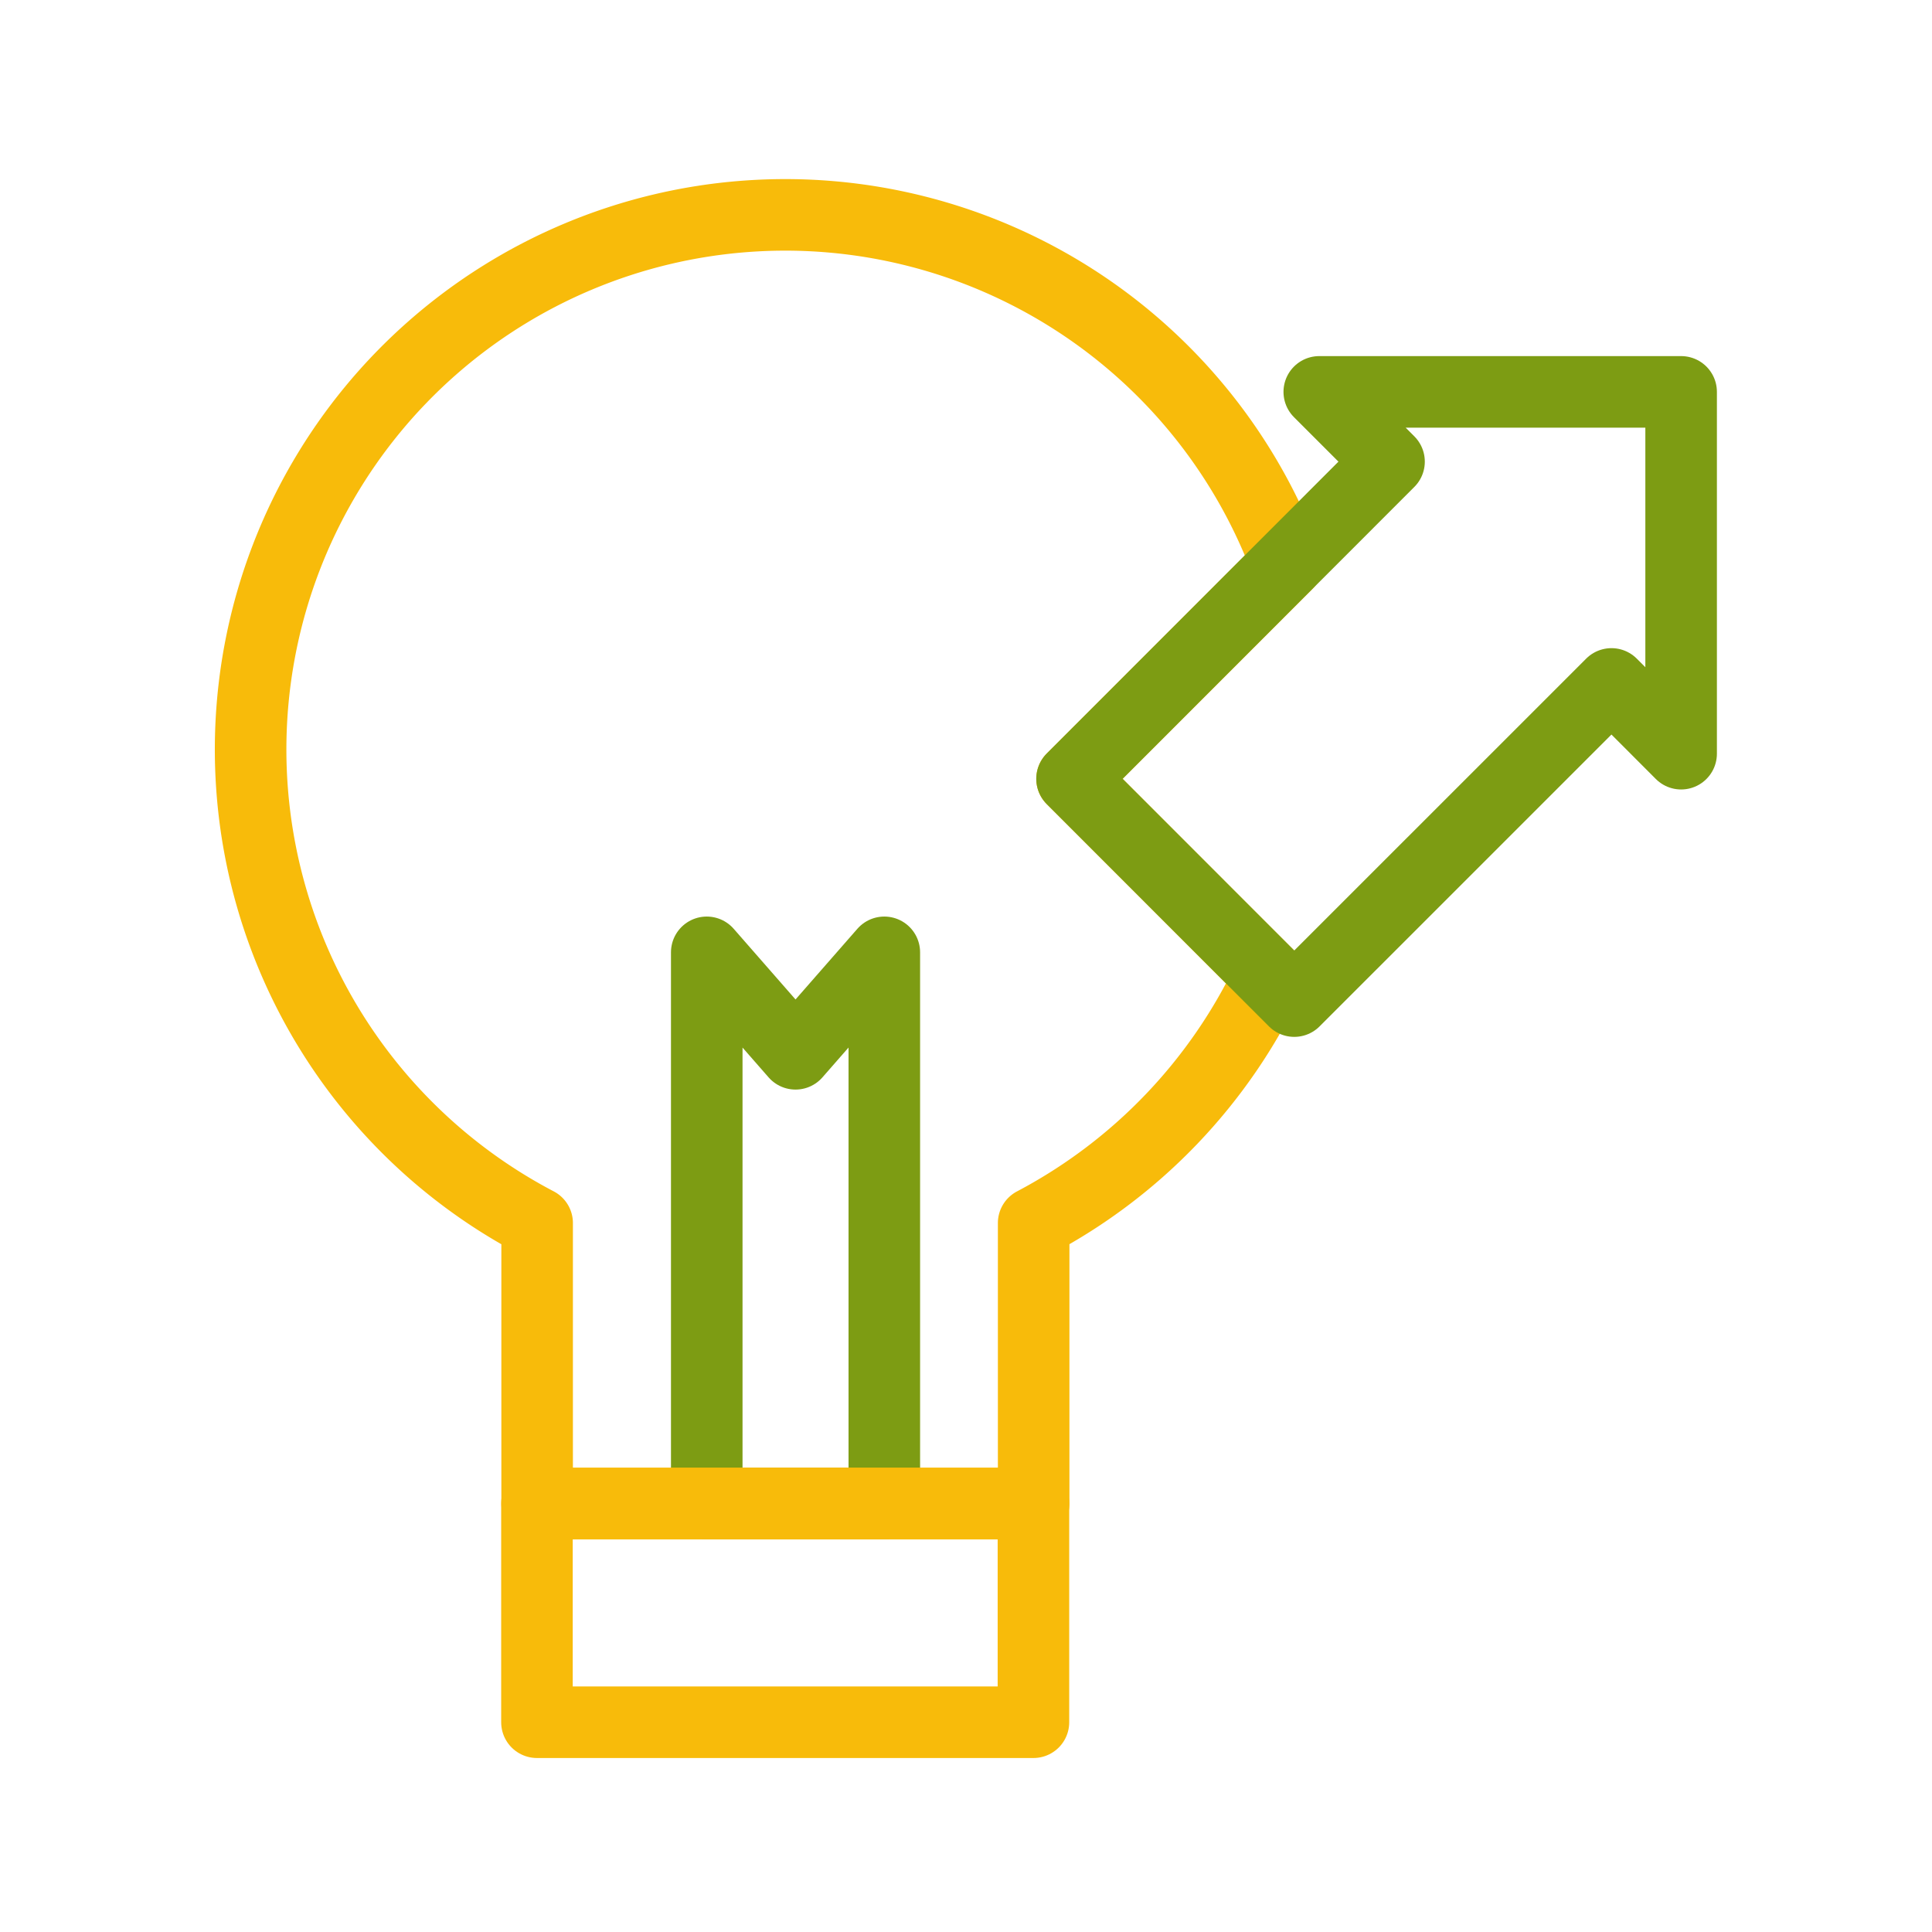
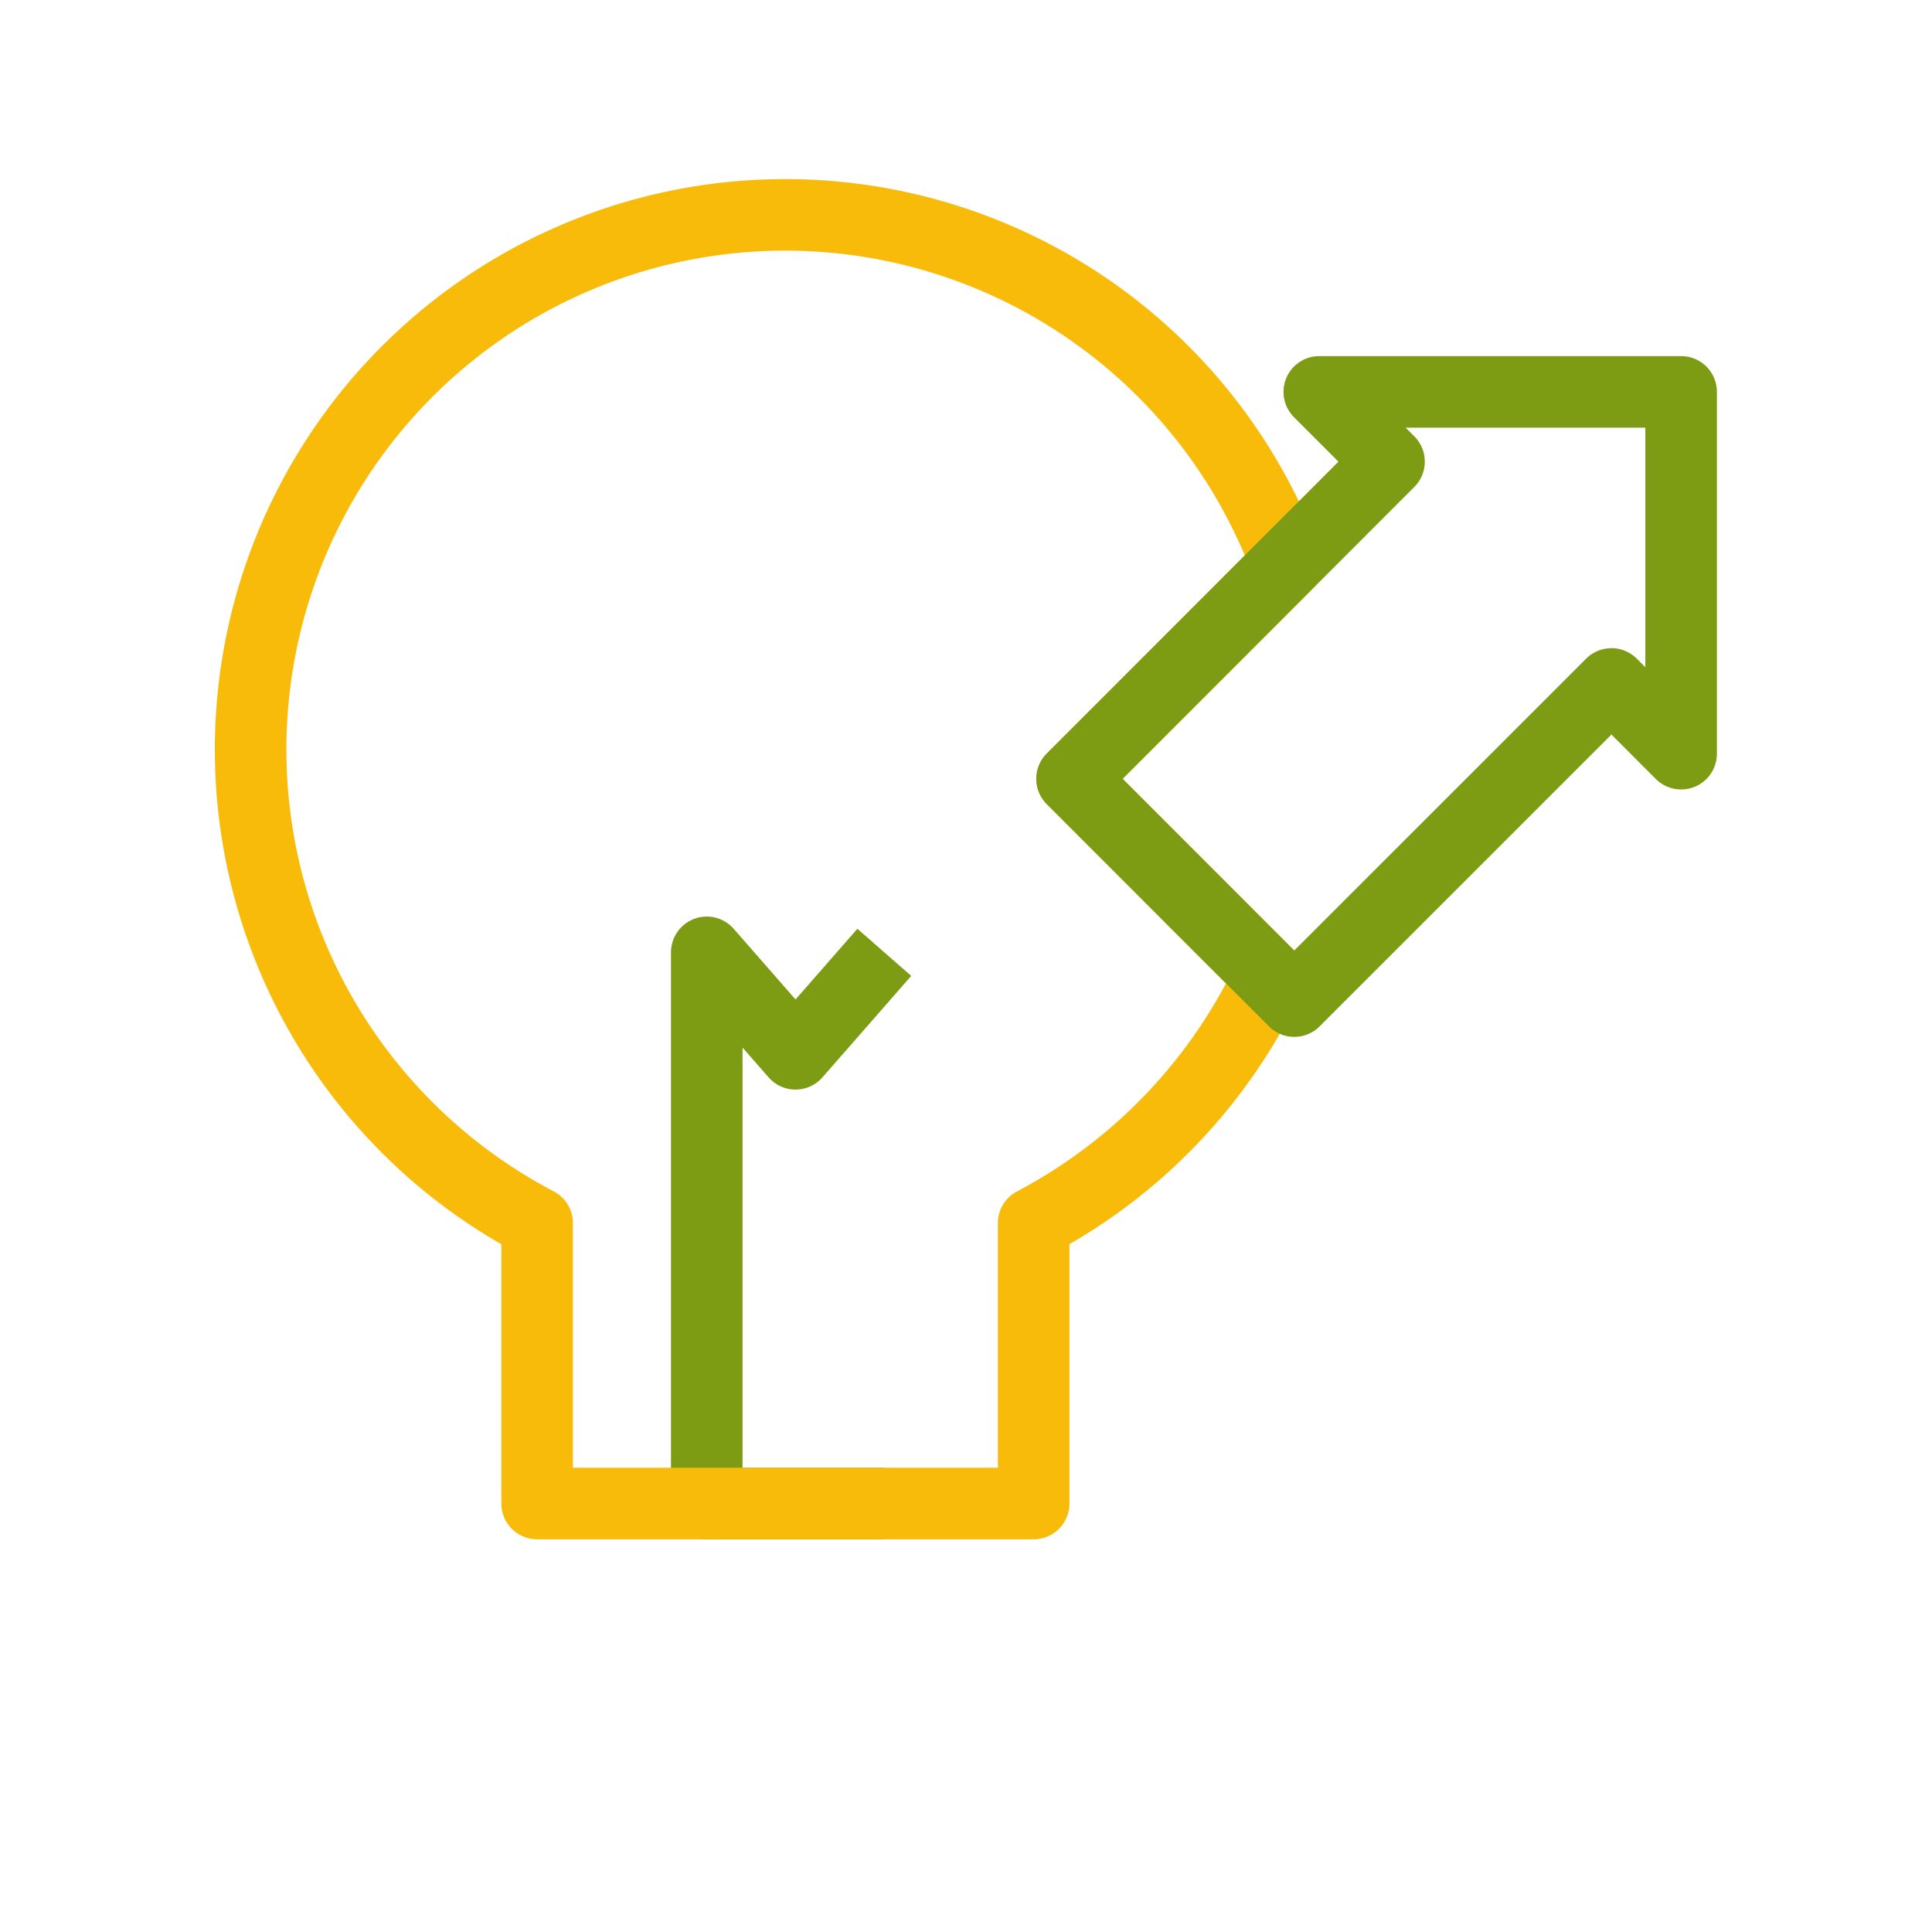
<svg xmlns="http://www.w3.org/2000/svg" width="54" height="54" viewBox="0 0 54 54">
  <g id="Grupo_2643" data-name="Grupo 2643" transform="translate(-1044 -1338)">
    <g id="Grupo_2642" data-name="Grupo 2642" transform="translate(1003.764 1211.318)">
-       <path id="Trazado_2350" data-name="Trazado 2350" d="M64.953,168.706H59.99V153.3l2.481,2.836,2.482-2.836Z" fill="none" stroke="#7d9c13" stroke-linejoin="round" stroke-width="2" />
-       <rect id="Rectángulo_1006" data-name="Rectángulo 1006" width="13.877" height="6.113" transform="translate(55.244 168.706)" fill="none" stroke="#f8bb0a" stroke-linejoin="round" stroke-width="2" />
+       <path id="Trazado_2350" data-name="Trazado 2350" d="M64.953,168.706H59.99V153.3l2.481,2.836,2.482-2.836" fill="none" stroke="#7d9c13" stroke-linejoin="round" stroke-width="2" />
      <path id="Trazado_2351" data-name="Trazado 2351" d="M70.2,148.45l6-6a14.943,14.943,0,1,0-20.951,18.417v7.839H69.127v-7.839a15.024,15.024,0,0,0,6.591-6.895Z" fill="none" stroke="#f8bb0a" stroke-linejoin="round" stroke-width="2" />
      <path id="Trazado_2352" data-name="Trazado 2352" d="M87.224,147.748V137.635H77.11l1.95,1.95L70.2,148.45l6.211,6.213,8.866-8.865Z" fill="none" stroke="#7d9c13" stroke-linejoin="round" stroke-width="2" />
    </g>
    <rect id="Rectángulo_1009" data-name="Rectángulo 1009" width="54" height="54" transform="translate(1044 1338)" fill="none" />
  </g>
</svg>